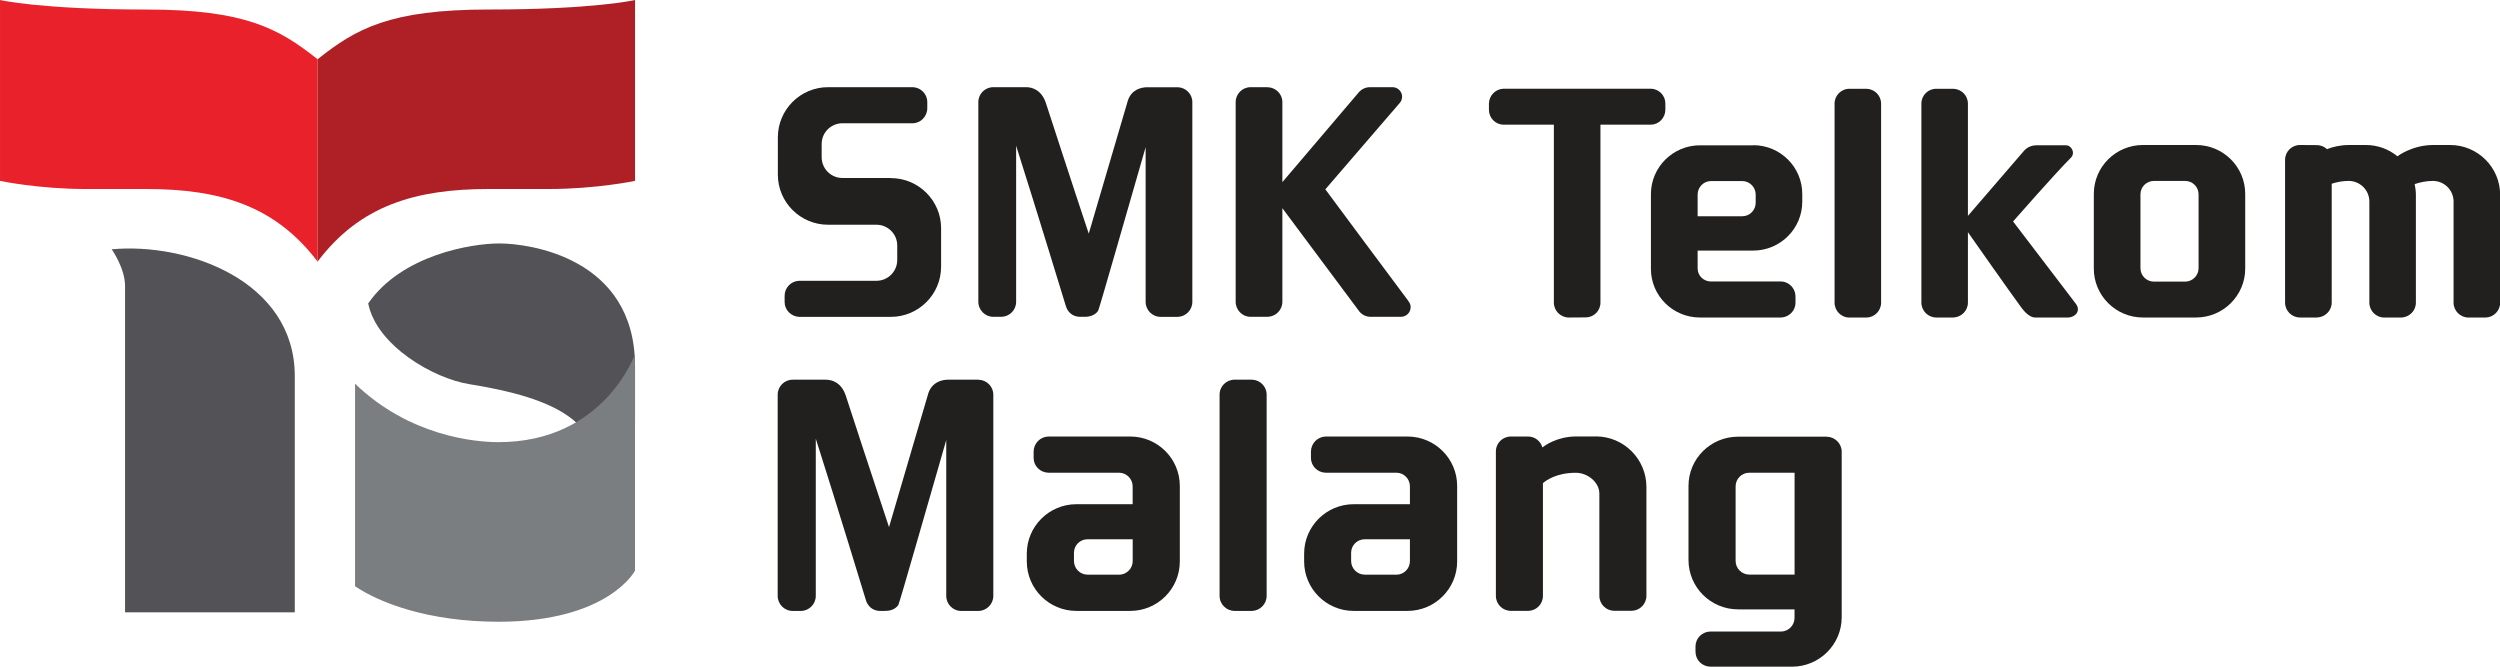
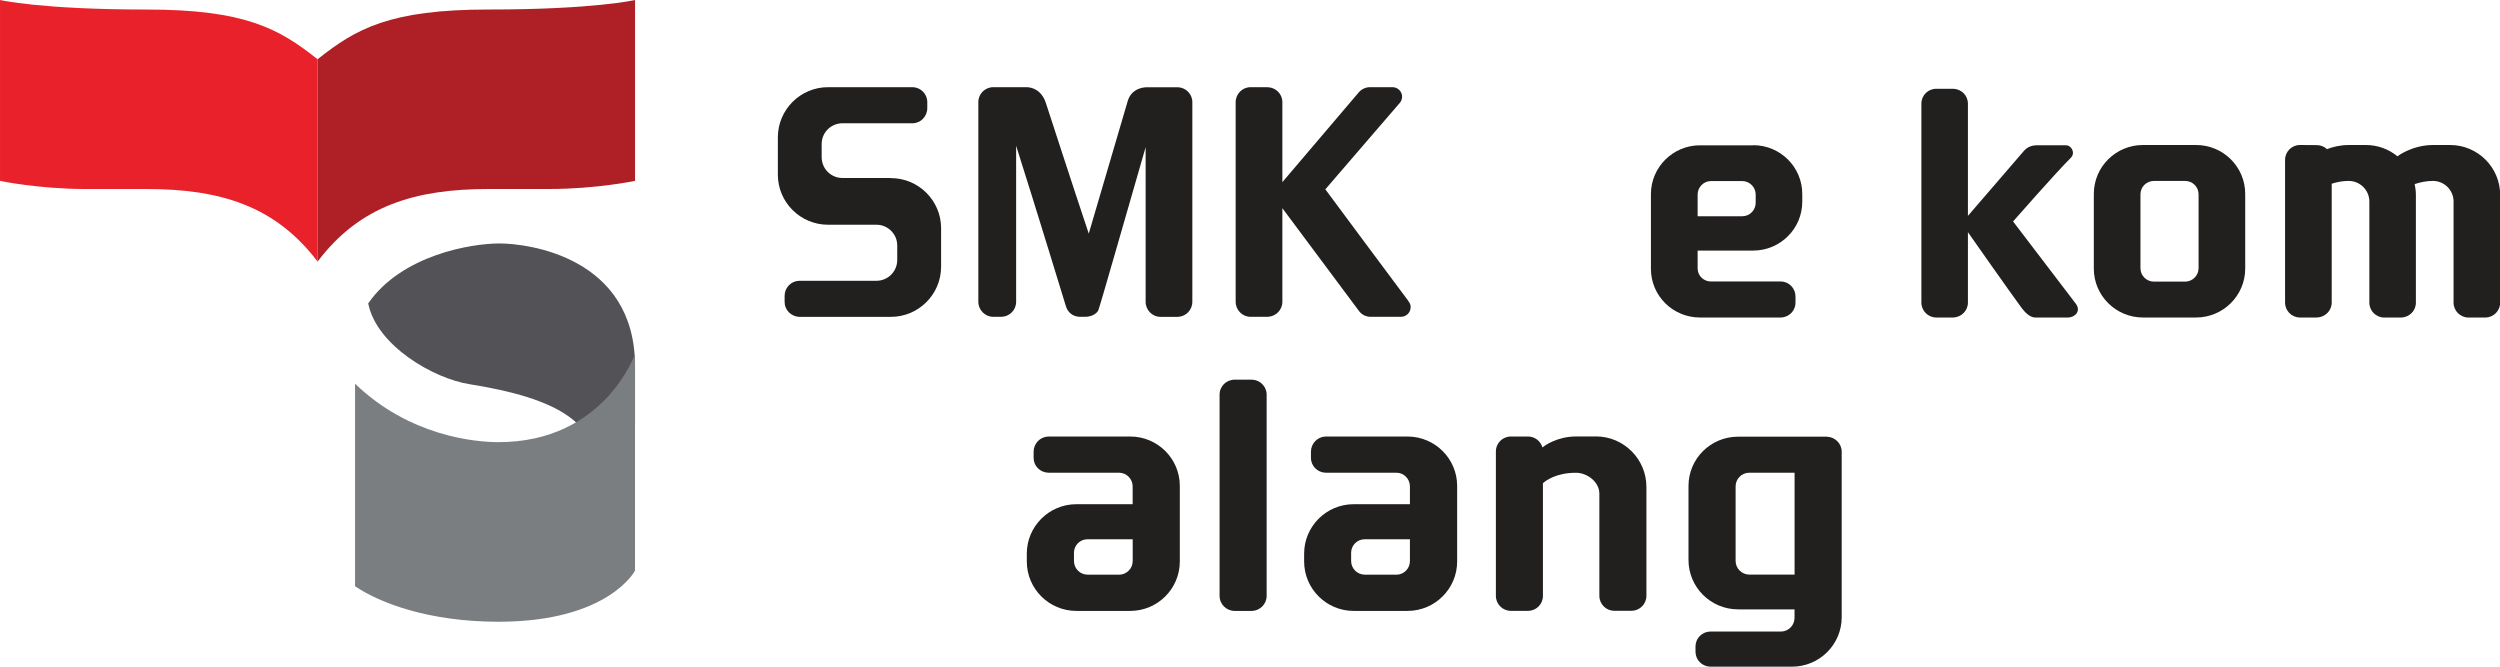
<svg xmlns="http://www.w3.org/2000/svg" width="150" height="40" viewBox="0 0 150 40" fill="none">
  <g clip-path="url(#clip0_10358_5207)">
-     <path fill-rule="evenodd" clip-rule="evenodd" d="M58.724 22.782H56.879C56.532 22.782 55.929 22.913 55.703 23.588C55.631 23.806 54.323 28.299 53.341 31.627C52.401 28.811 50.851 24.062 50.747 23.74C50.487 22.951 49.921 22.782 49.557 22.782H47.566C47.063 22.782 46.661 23.183 46.661 23.681V35.754C46.661 36.252 47.063 36.657 47.566 36.657H48.073C48.558 36.64 48.947 36.242 48.947 35.754V26.321C50.133 30.032 51.975 36.076 51.975 36.076C52.159 36.543 52.544 36.657 52.821 36.657L53.102 36.654C53.269 36.654 53.674 36.633 53.9 36.297C53.966 36.207 55.69 30.147 56.775 26.404V35.754C56.775 36.252 57.174 36.657 57.674 36.657H58.721C59.207 36.64 59.599 36.242 59.599 35.754V23.681C59.599 23.193 59.207 22.799 58.721 22.785" fill="#221F1F" />
    <path fill-rule="evenodd" clip-rule="evenodd" d="M67.14 34.479H65.254C64.803 34.479 64.438 34.109 64.438 33.663V33.164C64.438 32.715 64.803 32.355 65.254 32.355H67.962V33.666C67.962 34.116 67.591 34.482 67.144 34.482M67.813 26.191H62.895C62.406 26.208 62.017 26.613 62.017 27.1V27.474C62.017 27.962 62.406 28.346 62.895 28.363H67.14C67.588 28.363 67.959 28.733 67.959 29.179V30.252H64.584C62.943 30.252 61.608 31.584 61.608 33.216V33.69C61.608 35.323 62.94 36.655 64.584 36.655H67.813C69.457 36.655 70.789 35.323 70.789 33.69V29.155C70.789 27.519 69.457 26.191 67.813 26.191Z" fill="#221F1F" />
    <path fill-rule="evenodd" clip-rule="evenodd" d="M83.78 34.479H81.886C81.436 34.479 81.068 34.109 81.068 33.663V33.164C81.068 32.715 81.436 32.355 81.886 32.355H84.595V33.666C84.595 34.116 84.231 34.482 83.784 34.482M84.45 26.191H79.531C79.046 26.208 78.657 26.613 78.657 27.1V27.474C78.657 27.962 79.049 28.346 79.531 28.363H83.784C84.231 28.363 84.595 28.733 84.595 29.179V30.252H81.221C79.58 30.252 78.248 31.584 78.248 33.216V33.69C78.248 35.323 79.58 36.655 81.221 36.655H84.45C86.094 36.655 87.429 35.323 87.429 33.69V29.155C87.429 27.519 86.094 26.191 84.45 26.191Z" fill="#221F1F" />
    <path fill-rule="evenodd" clip-rule="evenodd" d="M104.137 33.659V29.179C104.137 28.73 104.508 28.363 104.956 28.363H107.675V34.475H104.956C104.508 34.475 104.137 34.105 104.137 33.659ZM109.621 26.201H104.286C102.642 26.201 101.31 27.519 101.31 29.155V33.6C101.31 35.236 102.642 36.562 104.286 36.562H107.672V37.073C107.672 37.527 107.301 37.893 106.853 37.893H102.604C102.119 37.907 101.73 38.301 101.73 38.789V39.101C101.73 39.595 102.119 39.983 102.604 40H107.526C109.167 40 110.502 38.668 110.502 37.035V27.104C110.502 26.616 110.11 26.222 109.624 26.204" fill="#221F1F" />
    <path fill-rule="evenodd" clip-rule="evenodd" d="M75.125 22.78H74.081C73.581 22.78 73.175 23.174 73.175 23.68V35.752C73.175 36.251 73.581 36.655 74.081 36.655H75.125C75.61 36.638 75.999 36.237 75.999 35.752V23.68C75.999 23.192 75.61 22.797 75.125 22.78Z" fill="#221F1F" />
    <path fill-rule="evenodd" clip-rule="evenodd" d="M95.75 26.187H94.584C93.433 26.187 92.694 26.73 92.541 26.844C92.441 26.474 92.104 26.201 91.702 26.191H90.658C90.159 26.187 89.753 26.585 89.753 27.09V35.752C89.753 36.25 90.155 36.652 90.658 36.652H91.702C92.191 36.638 92.576 36.24 92.576 35.752V28.989C92.763 28.827 93.384 28.366 94.55 28.366C95.243 28.366 95.954 28.92 95.961 29.608V35.749C95.961 36.247 96.364 36.648 96.863 36.648H97.911C98.396 36.634 98.785 36.236 98.785 35.749V29.218C98.785 27.543 97.425 26.184 95.75 26.184" fill="#221F1F" />
    <path d="M84.473 18.019C84.303 17.805 79.52 11.36 79.52 11.36C79.52 11.36 83.977 6.185 83.97 6.195C84.067 6.092 84.126 5.957 84.126 5.801C84.126 5.486 83.866 5.23 83.546 5.23H82.204C81.934 5.23 81.694 5.351 81.531 5.535L76.942 10.928V6.126C76.942 5.639 76.55 5.251 76.072 5.234L75.035 5.23C74.539 5.234 74.14 5.632 74.14 6.13V18.109C74.14 18.601 74.539 19.009 75.035 19.009H76.072C76.55 18.988 76.942 18.597 76.942 18.109V12.491C76.942 12.491 81.441 18.531 81.552 18.677C81.719 18.895 81.986 19.009 82.235 19.009H84.06C84.379 19.009 84.639 18.749 84.639 18.431C84.639 18.317 84.618 18.21 84.473 18.023" fill="#221F1F" />
    <path fill-rule="evenodd" clip-rule="evenodd" d="M70.673 5.234H68.838C68.495 5.234 67.891 5.362 67.673 6.029C67.603 6.251 66.303 10.713 65.325 14.017C64.392 11.225 62.858 6.503 62.754 6.185C62.498 5.407 61.939 5.23 61.572 5.23H59.598C59.102 5.23 58.7 5.632 58.7 6.123V18.109C58.7 18.601 59.102 19.009 59.598 19.009H60.097C60.583 18.991 60.968 18.597 60.968 18.109V8.745C62.141 12.433 63.972 18.431 63.972 18.431C64.156 18.898 64.537 19.009 64.811 19.009H65.092C65.255 19.009 65.658 18.978 65.886 18.652C65.949 18.562 67.662 12.543 68.738 8.831V18.113C68.738 18.604 69.14 19.012 69.632 19.012H70.67C71.152 18.995 71.54 18.601 71.54 18.113V6.123C71.54 5.642 71.152 5.251 70.67 5.234" fill="#221F1F" />
    <path fill-rule="evenodd" clip-rule="evenodd" d="M53.445 10.679H50.546C49.859 10.679 49.3 10.125 49.3 9.433V8.634C49.3 7.953 49.859 7.396 50.546 7.396H54.77C55.249 7.386 55.637 6.977 55.637 6.493V6.123C55.637 5.639 55.249 5.248 54.77 5.23H49.685C48.024 5.23 46.671 6.579 46.671 8.243V10.478C46.671 12.135 48.02 13.484 49.685 13.484H52.589C53.275 13.484 53.834 14.045 53.834 14.726V15.601C53.834 16.286 53.275 16.847 52.589 16.847H47.948C47.469 16.861 47.077 17.258 47.077 17.746V18.12C47.077 18.601 47.469 18.991 47.948 19.012H53.449C55.114 19.012 56.466 17.663 56.466 15.999V13.692C56.466 12.035 55.114 10.686 53.449 10.686" fill="#221F1F" />
-     <path fill-rule="evenodd" clip-rule="evenodd" d="M7.503 36.741H17.687V22.565C17.687 16.823 11.19 14.539 6.702 14.958C6.702 14.958 7.503 16.086 7.503 17.158V36.741Z" fill="#525257" />
    <path fill-rule="evenodd" clip-rule="evenodd" d="M29.969 14.607C28.248 14.607 24.096 15.309 22.092 18.204C22.598 20.747 26.018 22.705 28.144 23.047C33.264 23.864 36.715 25.396 35.445 29.475L38.102 25.396V21.975C38.102 15.42 31.689 14.607 29.969 14.607Z" fill="#525257" />
    <path fill-rule="evenodd" clip-rule="evenodd" d="M38.103 0.001C38.103 0.001 35.64 0.571 29.327 0.571C23.379 0.571 21.36 1.723 19.053 3.557V15.699C21.589 12.333 24.922 11.34 29.327 11.34H32.955C35.789 11.34 38.103 10.852 38.103 10.852V0.001Z" fill="#AE2025" />
    <path fill-rule="evenodd" clip-rule="evenodd" d="M0.001 0.001C0.001 0.001 2.464 0.572 8.783 0.572C14.721 0.572 16.744 1.724 19.057 3.557V15.699C16.508 12.333 13.188 11.341 8.783 11.341H5.155C2.314 11.341 0.001 10.853 0.001 10.853V0.001Z" fill="#E8212A" />
    <path fill-rule="evenodd" clip-rule="evenodd" d="M38.101 34.24C38.101 34.24 36.516 37.305 29.905 37.305C25.711 37.305 22.767 36.167 21.303 35.174V23.022C24.574 26.177 28.517 26.529 29.905 26.529C36.27 26.529 38.101 21.24 38.101 21.24V34.24Z" fill="#7A7E81" />
    <path fill-rule="evenodd" clip-rule="evenodd" d="M131.914 16.096C131.914 16.535 131.55 16.898 131.102 16.898H129.24C128.789 16.898 128.428 16.535 128.428 16.096V11.661C128.428 11.211 128.789 10.855 129.24 10.855H131.102C131.553 10.855 131.914 11.211 131.914 11.661V16.096ZM131.768 8.7H128.574C126.95 8.7 125.629 10.011 125.629 11.633V16.12C125.629 17.732 126.947 19.05 128.574 19.05H131.768C133.388 19.05 134.713 17.732 134.713 16.12V11.633C134.713 10.011 133.391 8.7 131.768 8.7Z" fill="#221F1F" />
-     <path fill-rule="evenodd" clip-rule="evenodd" d="M99.059 5.324H90.2C89.725 5.341 89.34 5.739 89.336 6.223V6.597C89.34 7.078 89.725 7.472 90.2 7.479H93.232V18.158C93.232 18.646 93.634 19.051 94.126 19.051L95.163 19.044C95.639 19.033 96.027 18.642 96.027 18.158V7.479H99.059C99.537 7.472 99.922 7.068 99.922 6.58V6.206C99.922 5.729 99.537 5.338 99.059 5.321" fill="#221F1F" />
-     <path fill-rule="evenodd" clip-rule="evenodd" d="M111.999 5.327H110.966C110.47 5.324 110.074 5.729 110.074 6.216V18.161C110.074 18.649 110.47 19.054 110.966 19.054H111.999C112.481 19.037 112.866 18.642 112.866 18.161V6.216C112.866 5.736 112.481 5.345 111.999 5.327Z" fill="#221F1F" />
    <path fill-rule="evenodd" clip-rule="evenodd" d="M146.996 8.7H146C144.717 8.7 143.85 9.374 143.846 9.378C143.33 8.952 142.667 8.7 141.946 8.7H140.947C140.423 8.7 139.972 8.81 139.618 8.949C139.466 8.803 139.261 8.714 139.029 8.707L137.998 8.7C137.502 8.7 137.104 9.098 137.104 9.592V18.157C137.104 18.645 137.502 19.05 137.998 19.05H139.029C139.511 19.029 139.903 18.638 139.903 18.157V11.024C140.204 10.924 140.555 10.855 140.919 10.855C141.602 10.855 142.154 11.405 142.161 12.079V18.161C142.161 18.649 142.56 19.053 143.056 19.053H144.082C144.568 19.033 144.953 18.642 144.953 18.161V11.699C144.953 11.477 144.925 11.256 144.88 11.045C145.206 10.938 145.581 10.855 145.973 10.855C146.656 10.855 147.207 11.405 147.214 12.079V18.161C147.214 18.649 147.617 19.053 148.109 19.053H149.146C149.625 19.033 150.01 18.642 150.01 18.161V11.699C150.01 10.042 148.664 8.7 147.006 8.7" fill="#221F1F" />
    <path fill-rule="evenodd" clip-rule="evenodd" d="M120.781 13.291C120.781 13.291 123.379 10.329 124.249 9.468C124.541 9.178 124.291 8.717 123.958 8.717H122.196C121.894 8.717 121.624 8.835 121.433 9.056C121.374 9.119 118.075 12.952 118.075 12.952V6.216C118.075 5.739 117.69 5.345 117.208 5.327H116.175C115.682 5.324 115.283 5.722 115.283 6.216V18.158C115.283 18.646 115.682 19.05 116.175 19.05H117.208C117.687 19.03 118.075 18.639 118.075 18.158V13.931C118.075 13.931 120.67 17.632 121.298 18.476C121.603 18.881 121.88 19.05 122.106 19.05H124.076C124.509 19.05 124.881 18.653 124.544 18.217C123.955 17.449 120.784 13.287 120.784 13.287" fill="#221F1F" />
    <path fill-rule="evenodd" clip-rule="evenodd" d="M105.341 12.167C105.341 12.613 104.98 12.976 104.532 12.976H101.858V11.672C101.858 11.229 102.222 10.863 102.659 10.863H104.532C104.98 10.863 105.341 11.233 105.341 11.672V12.167ZM105.191 8.718H102C100.377 8.718 99.055 10.033 99.055 11.645V16.131C99.055 17.747 100.374 19.051 102 19.051H106.867C107.345 19.03 107.73 18.643 107.73 18.165V17.788C107.73 17.308 107.349 16.899 106.867 16.889H102.659C102.219 16.889 101.858 16.546 101.858 16.104V15.035H105.191C106.815 15.035 108.136 13.72 108.136 12.105V11.638C108.136 10.022 106.818 8.711 105.191 8.711" fill="#221F1F" />
  </g>
  <defs>
    <clipPath id="clip0_10358_5207">
      <rect width="150" height="40" fill="white" />
    </clipPath>
  </defs>
</svg>